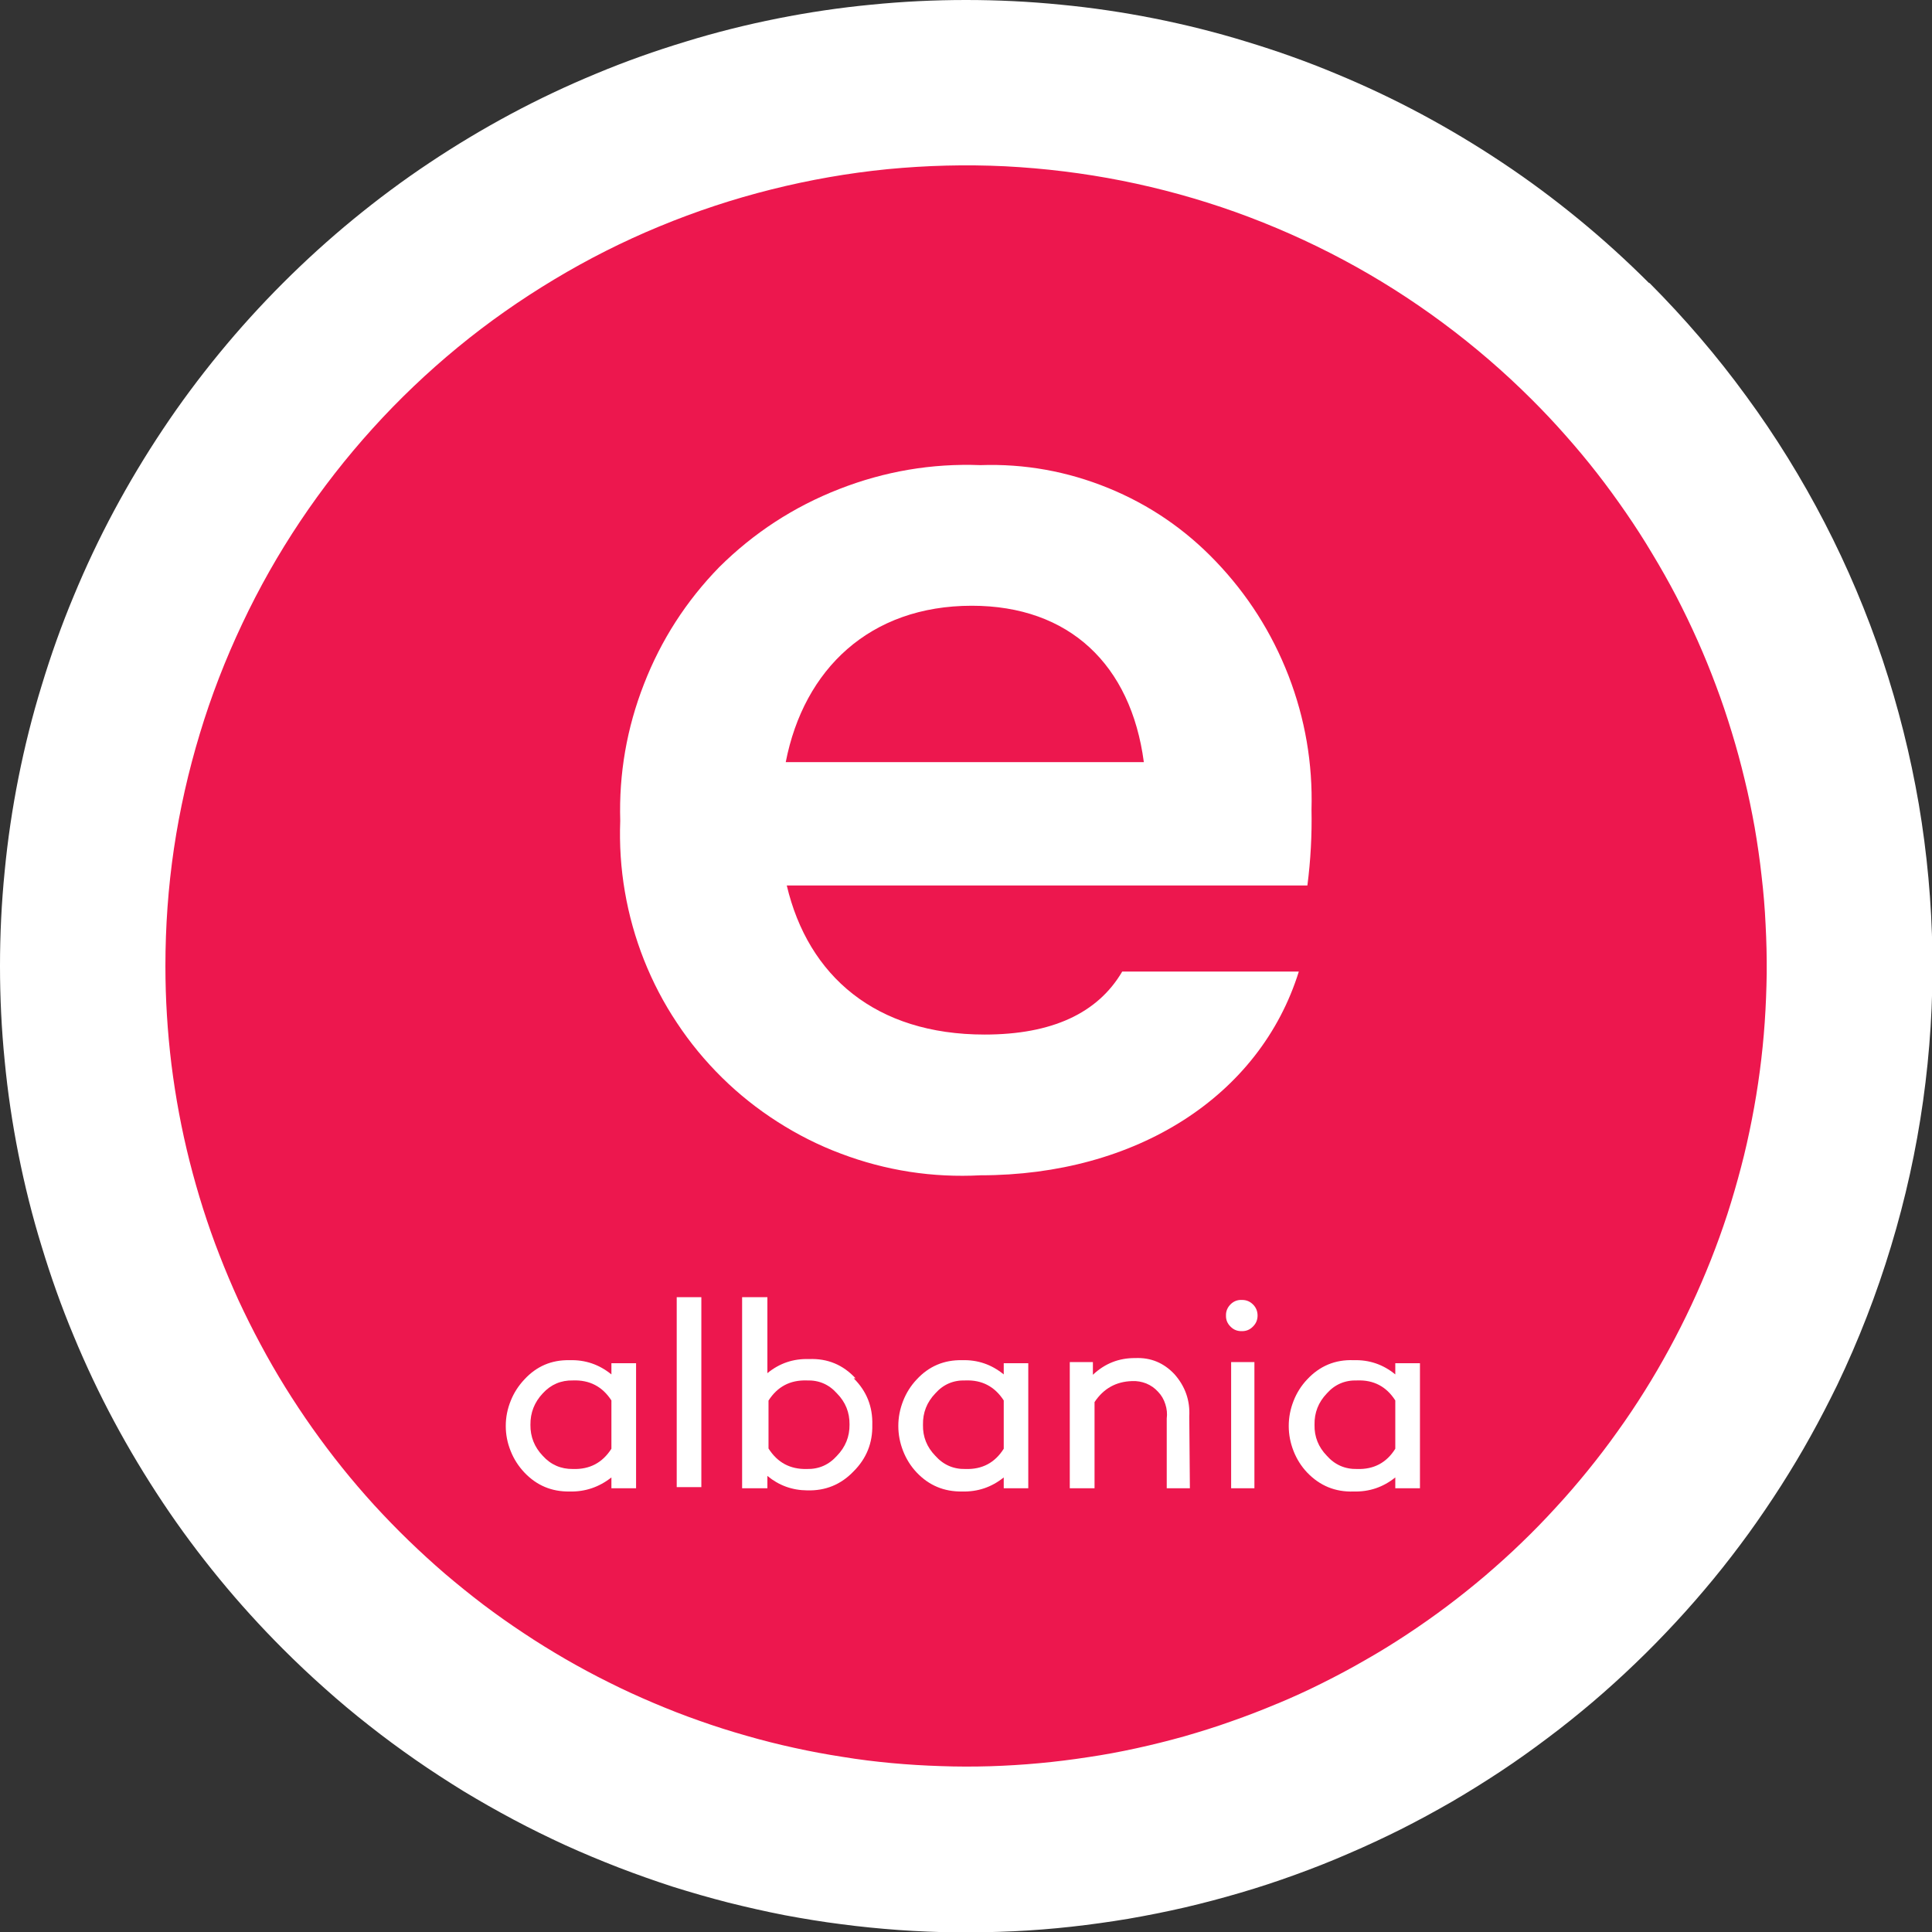
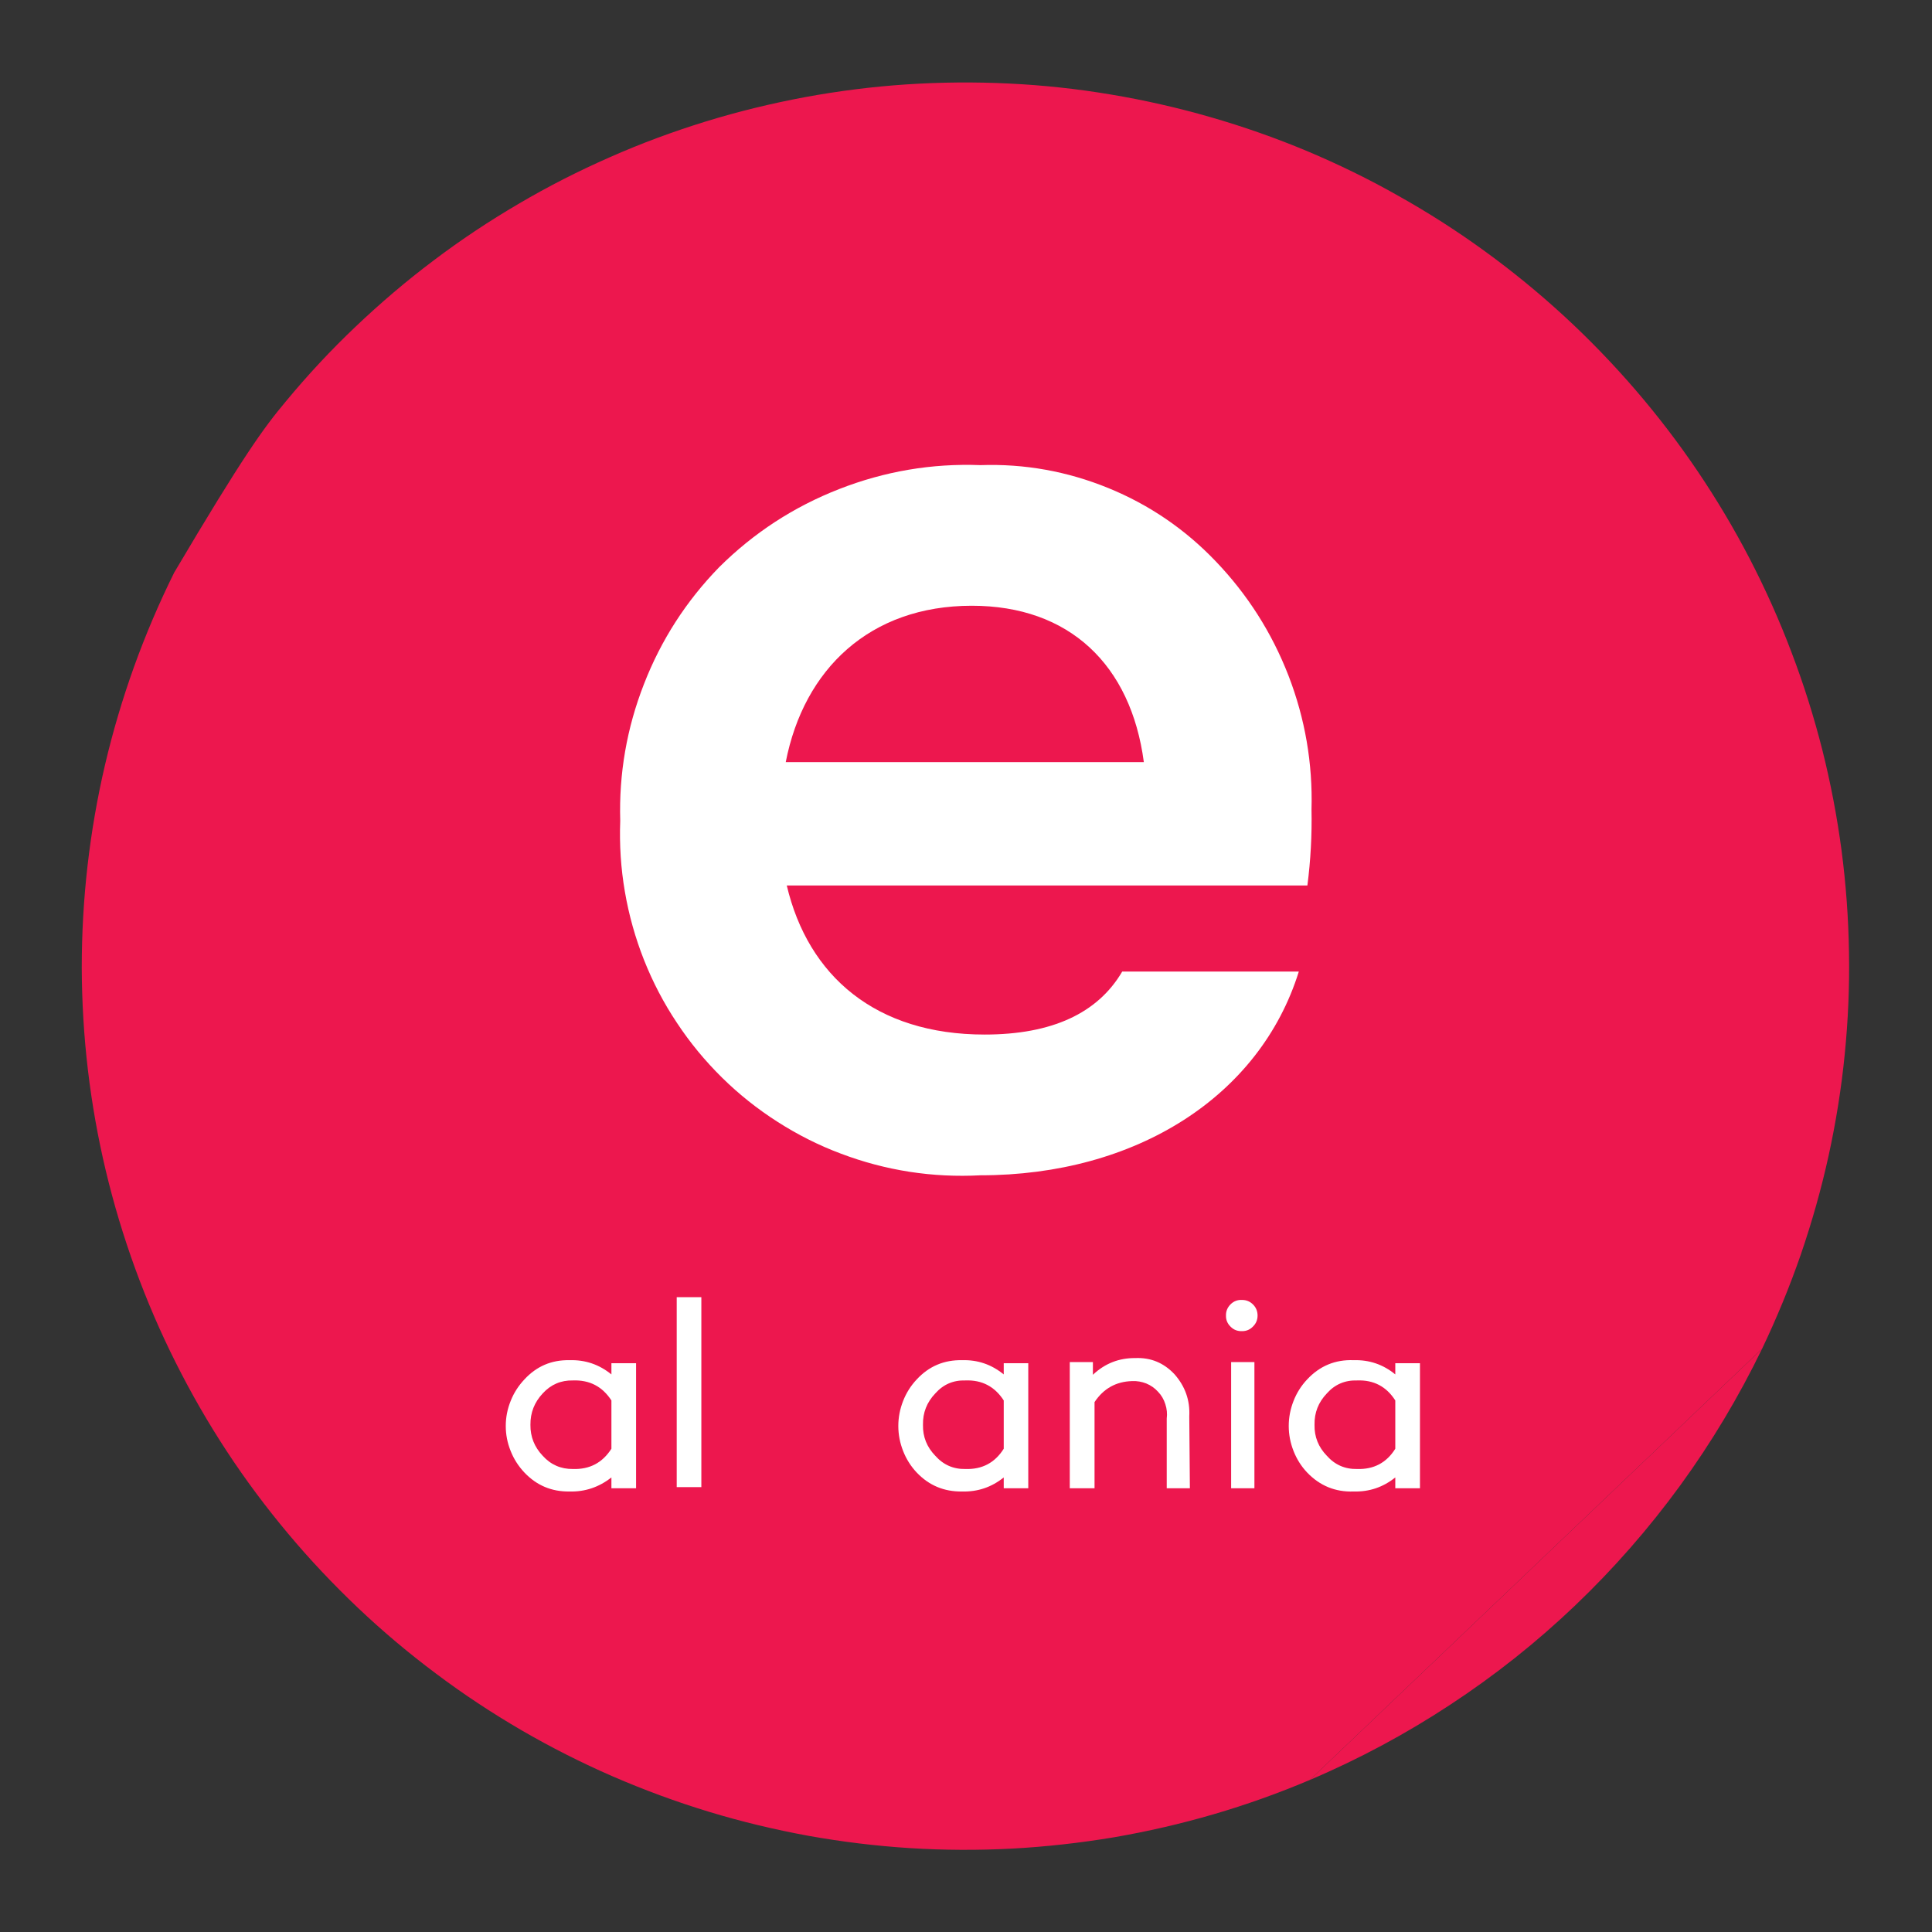
<svg xmlns="http://www.w3.org/2000/svg" width="80" viewBox="0 0 60 60" height="80" preserveAspectRatio="xMidYMid meet">
  <rect x="0" y="0" width="60" height="60" fill="#333333" stroke="none" />
-   <path fill="#ed174e" d="M 40.68 55.277 C 39.703 55.691 38.707 56.047 37.688 56.344 C 36.672 56.641 35.637 56.879 34.594 57.059 C 33.547 57.234 32.492 57.352 31.434 57.41 C 30.375 57.465 29.316 57.461 28.258 57.395 C 27.199 57.328 26.148 57.199 25.102 57.012 C 24.059 56.82 23.027 56.574 22.016 56.266 C 21 55.957 20.004 55.59 19.031 55.168 C 18.059 54.746 17.113 54.266 16.195 53.734 C 15.277 53.199 14.395 52.617 13.547 51.98 C 12.695 51.344 11.887 50.664 11.117 49.934 C 10.348 49.203 9.621 48.434 8.938 47.617 C 8.258 46.805 7.625 45.957 7.043 45.07 C 6.461 44.184 5.934 43.266 5.457 42.316 C 4.98 41.367 4.562 40.395 4.199 39.398 C 3.836 38.402 3.531 37.387 3.285 36.355 C 3.039 35.324 2.855 34.281 2.73 33.227 C 2.605 32.172 2.543 31.117 2.539 30.055 C 2.539 28.992 2.598 27.938 2.719 26.883 C 2.84 25.828 3.02 24.785 3.262 23.75 C 3.504 22.719 3.805 21.703 4.164 20.703 C 4.523 19.707 4.938 18.734 5.41 17.781 C 5.883 16.832 6.41 15.914 6.988 15.023 C 7.566 14.137 8.195 13.281 8.875 12.469 C 9.551 11.652 10.273 10.875 11.043 10.145 C 11.812 9.414 12.617 8.727 13.465 8.09 C 14.312 7.449 15.195 6.863 16.109 6.328 C 17.023 5.789 17.969 5.309 18.938 4.883 C 19.91 4.453 20.902 4.086 21.918 3.773 C 22.93 3.461 23.961 3.211 25.004 3.016 C 26.047 2.824 27.098 2.691 28.156 2.621 C 29.215 2.551 30.273 2.543 31.332 2.594 C 32.395 2.645 33.445 2.758 34.492 2.934 C 35.539 3.109 36.574 3.344 37.59 3.637 C 38.609 3.93 39.609 4.281 40.59 4.691 C 41.566 5.102 42.52 5.566 43.441 6.09 C 44.367 6.609 45.258 7.18 46.117 7.805 C 46.977 8.43 47.793 9.098 48.574 9.816 C 49.355 10.535 50.09 11.297 50.785 12.102 C 51.477 12.906 52.121 13.746 52.715 14.625 C 53.309 15.504 53.852 16.414 54.34 17.355 C 54.828 18.297 55.262 19.266 55.637 20.258 C 56.016 21.25 56.332 22.258 56.594 23.289 C 56.852 24.316 57.051 25.355 57.191 26.41 C 57.328 27.461 57.406 28.516 57.422 29.578 C 57.441 30.637 57.395 31.695 57.289 32.75 C 57.184 33.809 57.016 34.852 56.789 35.891 C 56.562 36.926 56.273 37.945 55.93 38.949 C 55.582 39.953 55.18 40.93 54.723 41.887 " fill-opacity="1" fill-rule="nonzero" />
+   <path fill="#ed174e" d="M 40.68 55.277 C 39.703 55.691 38.707 56.047 37.688 56.344 C 36.672 56.641 35.637 56.879 34.594 57.059 C 33.547 57.234 32.492 57.352 31.434 57.41 C 30.375 57.465 29.316 57.461 28.258 57.395 C 27.199 57.328 26.148 57.199 25.102 57.012 C 24.059 56.82 23.027 56.574 22.016 56.266 C 21 55.957 20.004 55.59 19.031 55.168 C 18.059 54.746 17.113 54.266 16.195 53.734 C 15.277 53.199 14.395 52.617 13.547 51.98 C 12.695 51.344 11.887 50.664 11.117 49.934 C 10.348 49.203 9.621 48.434 8.938 47.617 C 8.258 46.805 7.625 45.957 7.043 45.07 C 6.461 44.184 5.934 43.266 5.457 42.316 C 4.98 41.367 4.562 40.395 4.199 39.398 C 3.836 38.402 3.531 37.387 3.285 36.355 C 3.039 35.324 2.855 34.281 2.73 33.227 C 2.605 32.172 2.543 31.117 2.539 30.055 C 2.539 28.992 2.598 27.938 2.719 26.883 C 2.84 25.828 3.02 24.785 3.262 23.75 C 3.504 22.719 3.805 21.703 4.164 20.703 C 4.523 19.707 4.938 18.734 5.41 17.781 C 7.566 14.137 8.195 13.281 8.875 12.469 C 9.551 11.652 10.273 10.875 11.043 10.145 C 11.812 9.414 12.617 8.727 13.465 8.09 C 14.312 7.449 15.195 6.863 16.109 6.328 C 17.023 5.789 17.969 5.309 18.938 4.883 C 19.91 4.453 20.902 4.086 21.918 3.773 C 22.93 3.461 23.961 3.211 25.004 3.016 C 26.047 2.824 27.098 2.691 28.156 2.621 C 29.215 2.551 30.273 2.543 31.332 2.594 C 32.395 2.645 33.445 2.758 34.492 2.934 C 35.539 3.109 36.574 3.344 37.59 3.637 C 38.609 3.93 39.609 4.281 40.59 4.691 C 41.566 5.102 42.52 5.566 43.441 6.09 C 44.367 6.609 45.258 7.18 46.117 7.805 C 46.977 8.43 47.793 9.098 48.574 9.816 C 49.355 10.535 50.09 11.297 50.785 12.102 C 51.477 12.906 52.121 13.746 52.715 14.625 C 53.309 15.504 53.852 16.414 54.34 17.355 C 54.828 18.297 55.262 19.266 55.637 20.258 C 56.016 21.25 56.332 22.258 56.594 23.289 C 56.852 24.316 57.051 25.355 57.191 26.41 C 57.328 27.461 57.406 28.516 57.422 29.578 C 57.441 30.637 57.395 31.695 57.289 32.75 C 57.184 33.809 57.016 34.852 56.789 35.891 C 56.562 36.926 56.273 37.945 55.93 38.949 C 55.582 39.953 55.18 40.93 54.723 41.887 " fill-opacity="1" fill-rule="nonzero" />
  <path fill="#ed174e" d="M 54.723 41.887 C 54 43.379 53.152 44.797 52.18 46.133 C 51.203 47.473 50.117 48.715 48.918 49.859 C 47.719 51.004 46.43 52.027 45.043 52.938 C 43.66 53.848 42.207 54.629 40.68 55.277 " fill-opacity="1" fill-rule="nonzero" />
-   <path fill="#ffffff" d="M 51.211 8.789 C 50.516 8.094 49.789 7.434 49.031 6.812 C 48.27 6.188 47.484 5.602 46.668 5.059 C 45.848 4.512 45.008 4.008 44.141 3.543 C 43.273 3.078 42.387 2.66 41.48 2.285 C 40.574 1.906 39.648 1.578 38.707 1.293 C 37.77 1.004 36.816 0.766 35.852 0.574 C 34.891 0.383 33.918 0.238 32.941 0.145 C 31.961 0.047 30.984 0 30 0 C 29.016 0 28.039 0.047 27.059 0.145 C 26.082 0.238 25.109 0.383 24.148 0.574 C 23.184 0.766 22.23 1.004 21.293 1.293 C 20.352 1.578 19.426 1.906 18.52 2.285 C 17.613 2.66 16.727 3.078 15.859 3.543 C 14.992 4.008 14.152 4.512 13.332 5.059 C 12.516 5.602 11.73 6.188 10.969 6.812 C 10.211 7.434 9.484 8.094 8.789 8.789 C 8.094 9.484 7.434 10.211 6.812 10.969 C 6.188 11.73 5.602 12.516 5.059 13.332 C 4.512 14.152 4.008 14.992 3.543 15.859 C 3.078 16.727 2.66 17.613 2.285 18.52 C 1.906 19.426 1.578 20.352 1.293 21.293 C 1.004 22.23 0.766 23.184 0.574 24.148 C 0.383 25.109 0.238 26.082 0.145 27.059 C 0.047 28.039 0 29.016 0 30 C 0 30.984 0.047 31.961 0.145 32.941 C 0.238 33.918 0.383 34.891 0.574 35.852 C 0.766 36.816 1.004 37.77 1.293 38.707 C 1.578 39.648 1.906 40.574 2.285 41.48 C 2.66 42.387 3.078 43.273 3.543 44.141 C 4.008 45.008 4.512 45.848 5.059 46.668 C 5.602 47.484 6.188 48.27 6.812 49.031 C 7.434 49.789 8.094 50.516 8.789 51.211 C 9.211 51.633 9.645 52.043 10.09 52.438 C 10.535 52.836 10.992 53.219 11.461 53.586 C 11.93 53.957 12.41 54.309 12.902 54.652 C 13.391 54.992 13.891 55.316 14.398 55.629 C 14.91 55.938 15.43 56.234 15.953 56.512 C 16.48 56.793 17.016 57.055 17.559 57.305 C 18.102 57.551 18.652 57.781 19.207 57.996 C 19.766 58.211 20.328 58.41 20.895 58.594 C 21.465 58.773 22.039 58.938 22.617 59.086 C 23.195 59.23 23.777 59.363 24.363 59.477 C 24.949 59.586 25.535 59.684 26.129 59.758 C 26.719 59.836 27.312 59.895 27.91 59.938 C 28.504 59.98 29.098 60.004 29.695 60.012 C 30.293 60.016 30.891 60.004 31.484 59.977 C 32.082 59.949 32.676 59.902 33.27 59.836 C 33.863 59.77 34.453 59.688 35.039 59.59 C 35.629 59.488 36.215 59.371 36.793 59.238 C 37.375 59.102 37.953 58.949 38.523 58.781 C 39.098 58.613 39.664 58.426 40.223 58.223 C 40.785 58.02 41.34 57.801 41.887 57.562 C 42.434 57.328 42.977 57.074 43.508 56.809 C 44.043 56.539 44.566 56.254 45.082 55.957 C 45.598 55.656 46.105 55.34 46.602 55.012 C 47.098 54.684 47.586 54.336 48.062 53.977 C 48.539 53.621 49.004 53.246 49.461 52.859 C 49.914 52.473 50.355 52.074 50.785 51.66 C 51.219 51.246 51.633 50.82 52.039 50.383 C 52.445 49.945 52.836 49.496 53.215 49.035 C 53.594 48.574 53.957 48.102 54.309 47.617 C 54.656 47.137 54.992 46.641 55.312 46.141 C 55.633 45.637 55.941 45.125 56.23 44.602 C 56.52 44.082 56.793 43.551 57.055 43.016 C 57.723 41.621 58.281 40.184 58.727 38.707 C 59.176 37.227 59.508 35.723 59.723 34.191 C 59.938 32.66 60.035 31.121 60.012 29.578 C 59.988 28.031 59.848 26.496 59.59 24.973 C 59.328 23.449 58.953 21.957 58.465 20.488 C 57.973 19.023 57.375 17.605 56.664 16.23 C 55.953 14.859 55.145 13.547 54.23 12.301 C 53.32 11.051 52.316 9.883 51.227 8.789 M 39.672 52.906 C 39.199 53.105 38.723 53.289 38.242 53.457 C 37.762 53.629 37.273 53.781 36.785 53.922 C 36.293 54.059 35.797 54.184 35.297 54.293 C 34.801 54.402 34.297 54.496 33.793 54.57 C 33.289 54.648 32.781 54.711 32.273 54.758 C 31.766 54.805 31.258 54.836 30.746 54.852 C 30.238 54.867 29.727 54.867 29.215 54.848 C 28.707 54.832 28.195 54.801 27.688 54.754 C 27.18 54.707 26.676 54.645 26.172 54.562 C 25.668 54.484 25.164 54.391 24.668 54.281 C 24.168 54.172 23.672 54.047 23.184 53.906 C 22.691 53.766 22.207 53.613 21.723 53.441 C 21.242 53.273 20.766 53.086 20.297 52.887 C 19.828 52.688 19.363 52.477 18.906 52.246 C 18.449 52.02 18 51.777 17.559 51.523 C 17.117 51.266 16.684 51 16.258 50.715 C 15.832 50.434 15.418 50.141 15.008 49.832 C 14.602 49.523 14.207 49.203 13.816 48.871 C 13.43 48.539 13.055 48.195 12.688 47.84 C 12.32 47.484 11.965 47.117 11.621 46.742 C 11.277 46.363 10.945 45.977 10.625 45.578 C 10.305 45.18 10 44.773 9.703 44.355 C 9.41 43.941 9.129 43.516 8.859 43.082 C 8.59 42.648 8.336 42.207 8.094 41.754 C 7.852 41.305 7.625 40.848 7.41 40.387 C 7.199 39.922 7 39.453 6.816 38.977 C 6.629 38.5 6.461 38.02 6.305 37.531 C 6.152 37.047 6.012 36.555 5.887 36.062 C 5.762 35.566 5.652 35.066 5.559 34.566 C 5.465 34.062 5.387 33.559 5.324 33.055 C 5.262 32.547 5.215 32.039 5.184 31.531 C 5.152 31.02 5.137 30.512 5.137 30 C 5.137 28.777 5.223 27.562 5.402 26.352 C 5.582 25.141 5.852 23.953 6.207 22.781 C 6.559 21.613 7 20.477 7.523 19.371 C 8.043 18.266 8.645 17.203 9.324 16.188 C 10.004 15.172 10.754 14.211 11.574 13.305 C 12.395 12.398 13.281 11.555 14.223 10.781 C 15.168 10.004 16.168 9.305 17.215 8.676 C 18.262 8.047 19.352 7.496 20.48 7.031 C 21.613 6.562 22.77 6.18 23.957 5.883 C 25.141 5.586 26.344 5.375 27.559 5.254 C 28.777 5.137 29.996 5.105 31.215 5.164 C 32.438 5.227 33.648 5.375 34.848 5.613 C 36.047 5.852 37.223 6.176 38.371 6.586 C 39.523 7 40.637 7.492 41.719 8.07 C 42.797 8.645 43.824 9.297 44.809 10.027 C 45.789 10.754 46.715 11.551 47.578 12.414 C 47.938 12.773 48.285 13.141 48.621 13.523 C 48.957 13.902 49.281 14.289 49.594 14.691 C 49.906 15.09 50.203 15.5 50.492 15.918 C 50.777 16.332 51.055 16.762 51.312 17.195 C 51.574 17.629 51.824 18.07 52.059 18.52 C 52.293 18.973 52.512 19.426 52.719 19.891 C 52.926 20.355 53.117 20.824 53.293 21.297 C 53.473 21.773 53.633 22.254 53.781 22.738 C 53.93 23.223 54.062 23.711 54.18 24.203 C 54.301 24.695 54.402 25.191 54.492 25.691 C 54.578 26.191 54.652 26.695 54.707 27.199 C 54.766 27.699 54.809 28.207 54.832 28.711 C 54.859 29.219 54.871 29.727 54.867 30.23 C 54.859 30.738 54.84 31.246 54.805 31.75 C 54.77 32.258 54.719 32.762 54.652 33.266 C 54.586 33.766 54.504 34.266 54.406 34.766 C 54.309 35.262 54.199 35.758 54.07 36.246 C 53.941 36.738 53.801 37.223 53.645 37.707 C 53.488 38.188 53.316 38.664 53.129 39.137 C 52.941 39.609 52.742 40.074 52.527 40.531 C 52.312 40.992 52.082 41.445 51.84 41.891 C 51.598 42.336 51.344 42.773 51.074 43.203 C 50.805 43.633 50.523 44.055 50.227 44.465 C 49.934 44.879 49.625 45.281 49.305 45.676 C 48.988 46.066 48.656 46.453 48.312 46.824 C 47.969 47.199 47.617 47.562 47.25 47.914 C 46.887 48.266 46.508 48.605 46.125 48.934 C 45.738 49.262 45.344 49.578 44.938 49.883 C 44.531 50.188 44.117 50.48 43.695 50.758 C 43.27 51.039 42.84 51.305 42.398 51.555 C 41.961 51.809 41.512 52.047 41.059 52.273 C 40.605 52.5 40.145 52.711 39.676 52.906 " fill-opacity="1" fill-rule="nonzero" />
  <path fill="#ffffff" d="M 40.602 27.5 L 24.434 27.5 C 25.098 30.309 27.191 32.129 30.578 32.129 C 32.672 32.129 34.094 31.465 34.852 30.172 L 40.336 30.172 C 39.129 34.051 35.277 36.5 30.449 36.5 C 29.711 36.539 28.977 36.504 28.246 36.391 C 27.516 36.277 26.809 36.09 26.117 35.828 C 25.426 35.57 24.77 35.238 24.148 34.84 C 23.523 34.441 22.949 33.984 22.426 33.469 C 21.898 32.949 21.43 32.383 21.023 31.766 C 20.613 31.152 20.273 30.5 20 29.812 C 19.73 29.129 19.531 28.422 19.406 27.691 C 19.281 26.965 19.234 26.23 19.262 25.492 C 19.219 24.027 19.465 22.609 20 21.242 C 20.531 19.875 21.312 18.664 22.336 17.613 C 23.41 16.547 24.652 15.738 26.062 15.188 C 27.473 14.637 28.934 14.387 30.449 14.445 C 31.82 14.398 33.145 14.637 34.418 15.156 C 35.691 15.676 36.801 16.434 37.75 17.426 C 38.742 18.461 39.496 19.645 40.016 20.984 C 40.531 22.32 40.77 23.707 40.73 25.141 C 40.746 25.93 40.703 26.719 40.602 27.5 M 24.387 23.668 L 35.523 23.668 C 35.121 20.641 33.207 18.812 30.18 18.812 C 27.016 18.812 24.965 20.777 24.402 23.668 " fill-opacity="1" fill-rule="nonzero" />
  <path fill="#ffffff" d="M 19.754 46.219 L 18.988 46.219 L 18.988 45.883 C 18.605 46.184 18.172 46.332 17.688 46.32 C 17.133 46.328 16.668 46.133 16.285 45.73 C 16.102 45.535 15.957 45.312 15.859 45.062 C 15.758 44.812 15.707 44.555 15.707 44.285 C 15.707 44.016 15.758 43.758 15.859 43.508 C 15.957 43.258 16.102 43.035 16.285 42.84 C 16.664 42.43 17.129 42.23 17.688 42.242 C 18.176 42.227 18.609 42.375 18.988 42.684 L 18.988 42.336 L 19.754 42.336 Z M 18.988 44.992 L 18.988 43.492 C 18.707 43.059 18.309 42.852 17.793 42.871 C 17.422 42.863 17.109 42.996 16.855 43.273 C 16.598 43.547 16.469 43.871 16.473 44.25 C 16.469 44.621 16.598 44.941 16.855 45.211 C 17.105 45.488 17.418 45.625 17.793 45.621 C 18.312 45.637 18.707 45.43 18.988 44.992 " fill-opacity="1" fill-rule="nonzero" />
  <path fill="#ffffff" d="M 21.016 40.285 L 21.781 40.285 L 21.781 46.184 L 21.016 46.184 Z M 21.016 40.285 " fill-opacity="1" fill-rule="nonzero" />
-   <path fill="#ffffff" d="M 26.512 42.805 C 26.914 43.203 27.105 43.684 27.09 44.25 C 27.102 44.812 26.91 45.293 26.512 45.691 C 26.117 46.105 25.637 46.301 25.066 46.285 C 24.602 46.281 24.191 46.133 23.832 45.836 L 23.832 46.219 L 23.047 46.219 L 23.047 40.285 L 23.832 40.285 L 23.832 42.645 C 24.207 42.336 24.641 42.191 25.125 42.207 C 25.699 42.184 26.18 42.383 26.57 42.805 M 25.992 45.211 C 26.254 44.941 26.387 44.617 26.383 44.242 C 26.387 43.863 26.258 43.543 25.992 43.273 C 25.742 42.992 25.43 42.859 25.055 42.871 C 24.539 42.855 24.145 43.062 23.867 43.496 L 23.867 44.984 C 24.145 45.422 24.539 45.633 25.055 45.621 C 25.43 45.629 25.742 45.492 25.992 45.211 " fill-opacity="1" fill-rule="nonzero" />
  <path fill="#ffffff" d="M 31.934 46.219 L 31.172 46.219 L 31.172 45.883 C 30.793 46.188 30.363 46.332 29.879 46.32 C 29.32 46.328 28.852 46.133 28.469 45.73 C 28.285 45.535 28.145 45.312 28.047 45.062 C 27.949 44.812 27.898 44.555 27.898 44.285 C 27.898 44.016 27.949 43.758 28.047 43.508 C 28.145 43.258 28.285 43.035 28.469 42.84 C 28.848 42.43 29.32 42.23 29.879 42.242 C 30.363 42.227 30.793 42.375 31.172 42.684 L 31.172 42.336 L 31.934 42.336 Z M 31.172 44.992 L 31.172 43.492 C 30.891 43.059 30.496 42.852 29.984 42.871 C 29.609 42.859 29.297 42.992 29.047 43.273 C 28.785 43.547 28.656 43.871 28.664 44.25 C 28.656 44.621 28.785 44.941 29.047 45.211 C 29.297 45.492 29.609 45.629 29.984 45.621 C 30.5 45.637 30.895 45.43 31.172 44.992 " fill-opacity="1" fill-rule="nonzero" />
  <path fill="#ffffff" d="M 36.953 46.219 L 36.234 46.219 L 36.234 44.055 C 36.254 43.902 36.238 43.754 36.191 43.609 C 36.145 43.461 36.07 43.332 35.965 43.223 C 35.863 43.109 35.738 43.023 35.598 42.965 C 35.457 42.91 35.309 42.883 35.156 42.891 C 34.656 42.906 34.27 43.125 33.992 43.543 L 33.992 46.219 L 33.223 46.219 L 33.223 42.301 L 33.941 42.301 L 33.941 42.695 C 34.312 42.344 34.75 42.172 35.258 42.176 C 35.738 42.156 36.141 42.324 36.473 42.676 C 36.805 43.051 36.961 43.488 36.934 43.988 Z M 36.953 46.219 " fill-opacity="1" fill-rule="nonzero" />
  <path fill="#ffffff" d="M 38.074 40.855 C 38.07 40.719 38.121 40.602 38.219 40.504 C 38.316 40.41 38.434 40.363 38.574 40.371 C 38.707 40.371 38.82 40.418 38.914 40.512 C 39.008 40.605 39.055 40.723 39.055 40.855 C 39.055 40.988 39.008 41.102 38.914 41.195 C 38.82 41.293 38.707 41.34 38.574 41.34 C 38.434 41.344 38.316 41.301 38.219 41.203 C 38.121 41.109 38.07 40.992 38.074 40.855 M 38.957 46.219 L 38.234 46.219 L 38.234 42.301 L 38.957 42.301 Z M 38.957 46.219 " fill-opacity="1" fill-rule="nonzero" />
  <path fill="#ffffff" d="M 44.098 46.219 L 43.332 46.219 L 43.332 45.883 C 42.953 46.188 42.523 46.332 42.039 46.32 C 41.469 46.34 40.988 46.141 40.594 45.73 C 40.41 45.535 40.27 45.312 40.172 45.062 C 40.074 44.812 40.023 44.555 40.023 44.285 C 40.023 44.016 40.074 43.758 40.172 43.508 C 40.27 43.258 40.41 43.035 40.594 42.84 C 40.984 42.422 41.465 42.219 42.039 42.242 C 42.523 42.227 42.957 42.375 43.332 42.684 L 43.332 42.336 L 44.098 42.336 Z M 43.332 44.992 L 43.332 43.492 C 43.055 43.059 42.66 42.852 42.148 42.871 C 41.773 42.859 41.457 42.992 41.207 43.273 C 40.945 43.547 40.816 43.871 40.824 44.25 C 40.816 44.621 40.945 44.941 41.207 45.211 C 41.457 45.492 41.77 45.629 42.148 45.621 C 42.66 45.637 43.059 45.43 43.332 44.992 " fill-opacity="1" fill-rule="nonzero" />
</svg>